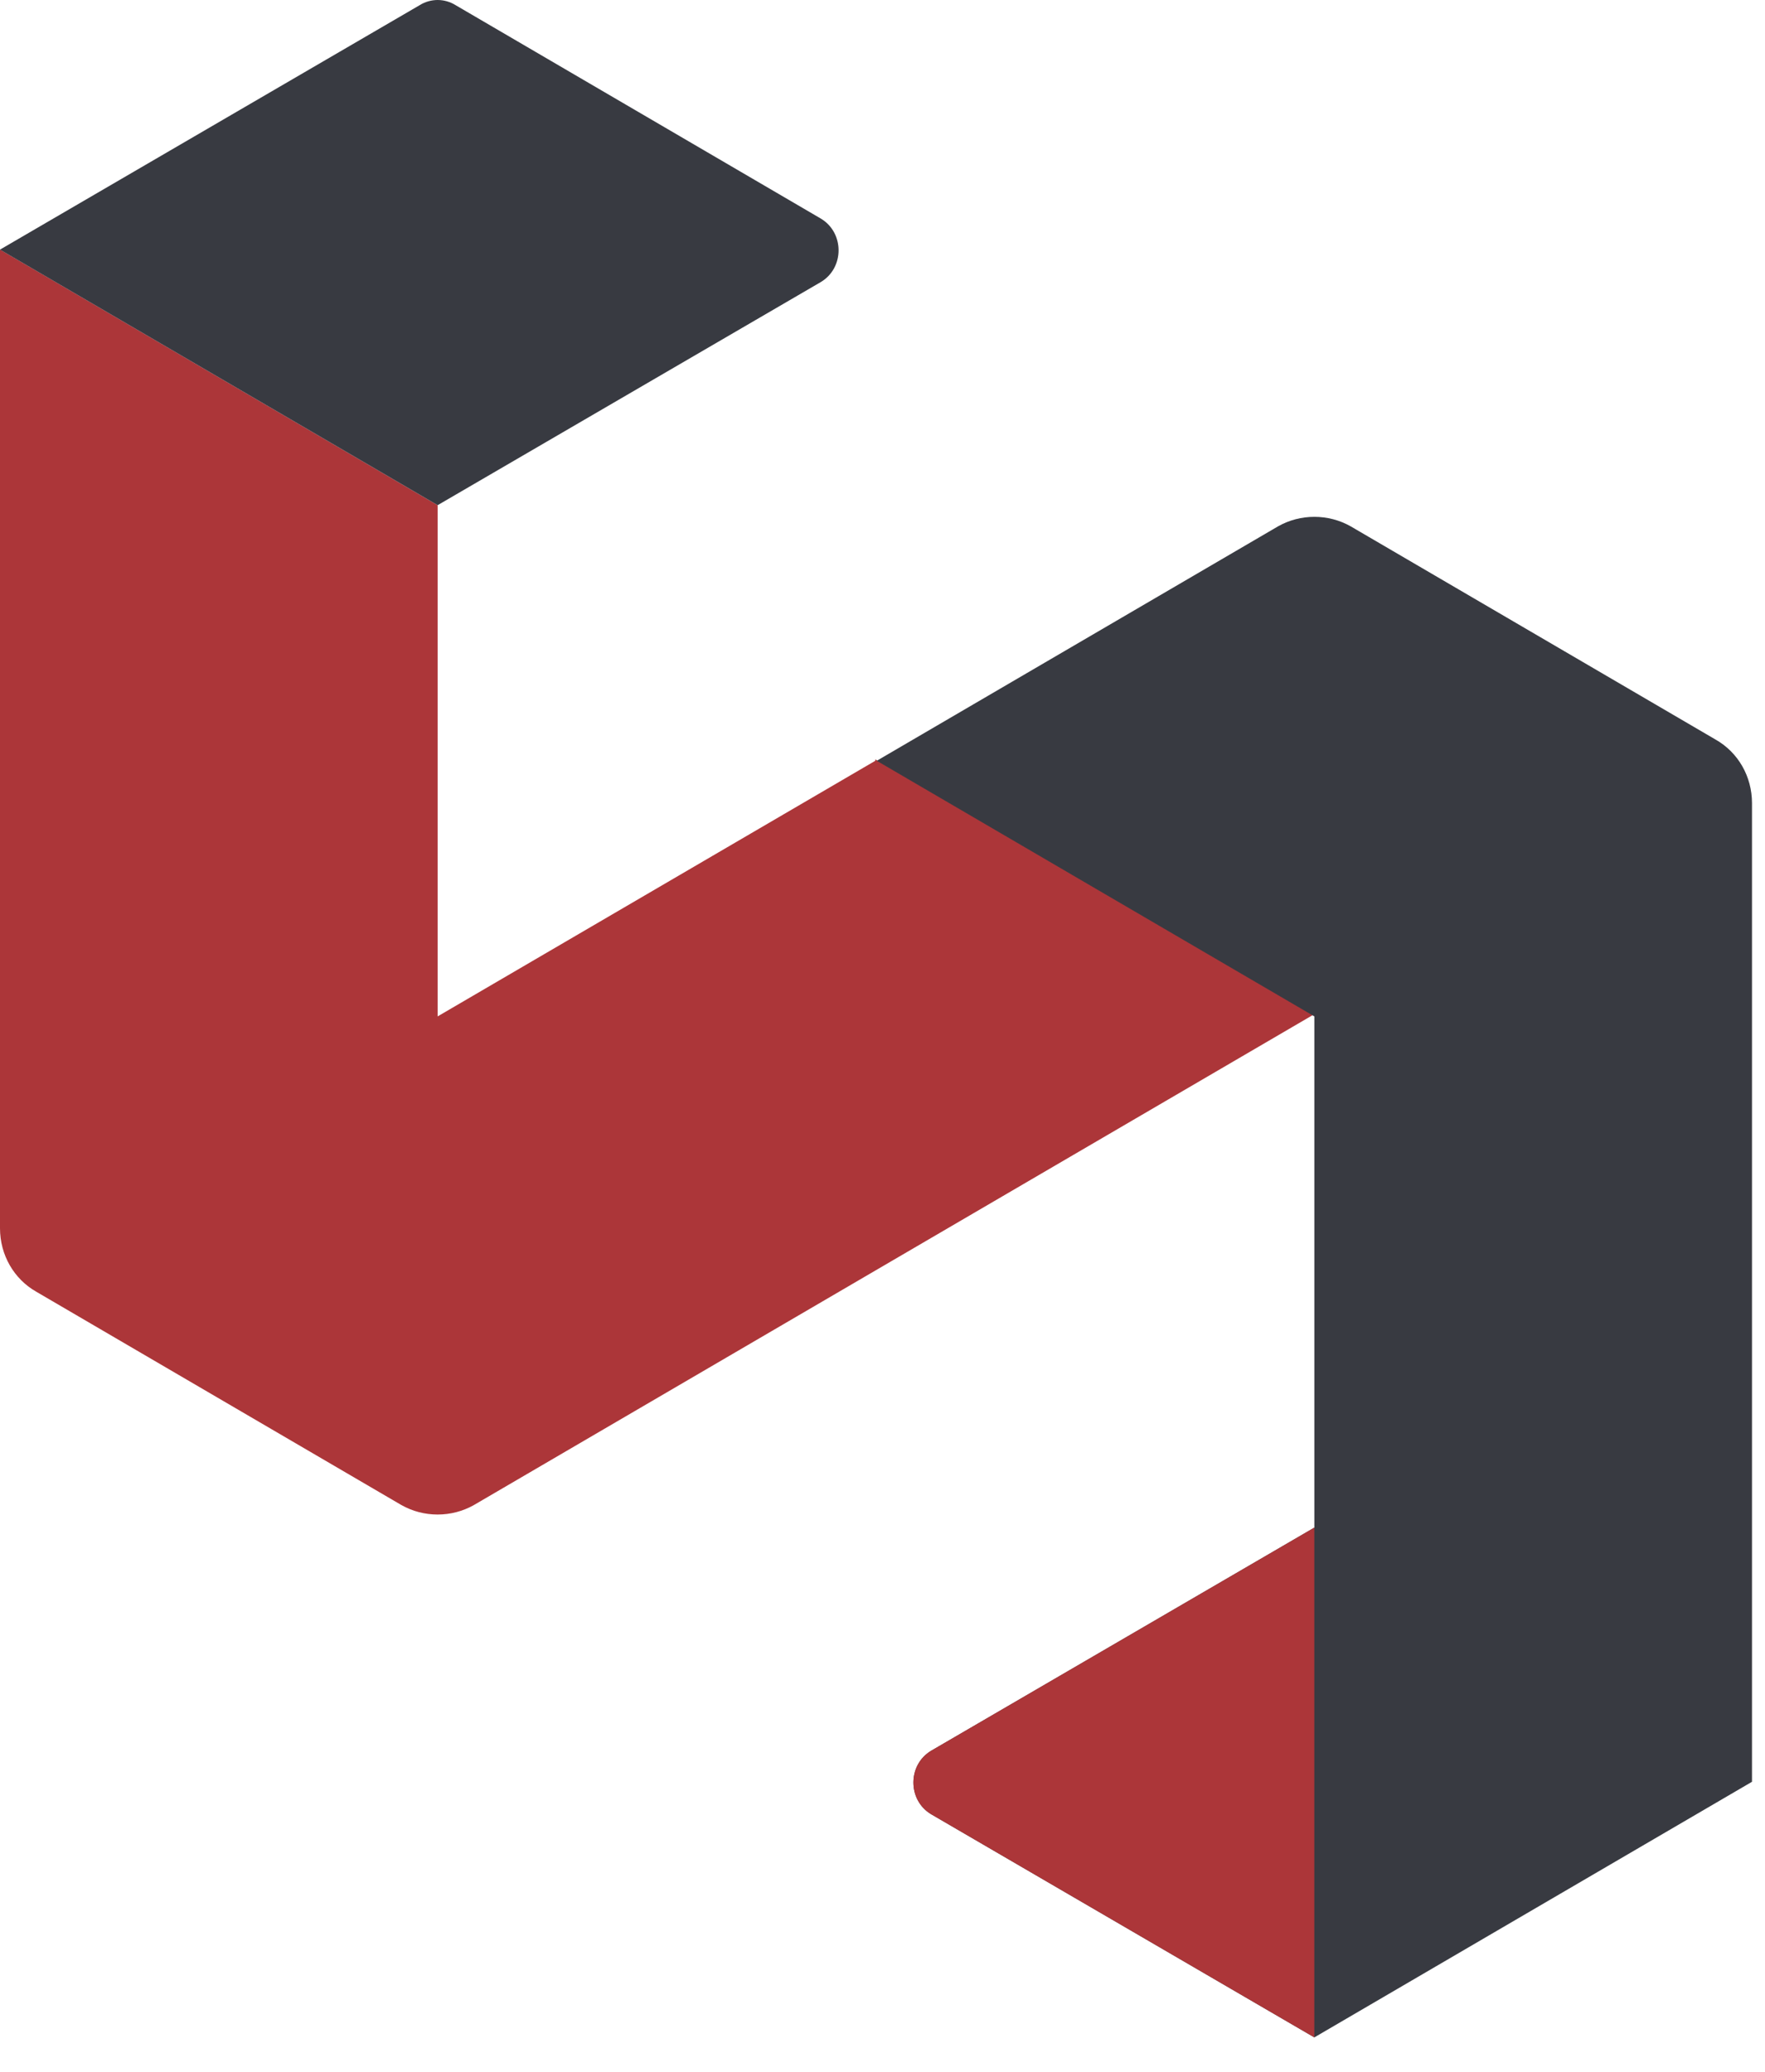
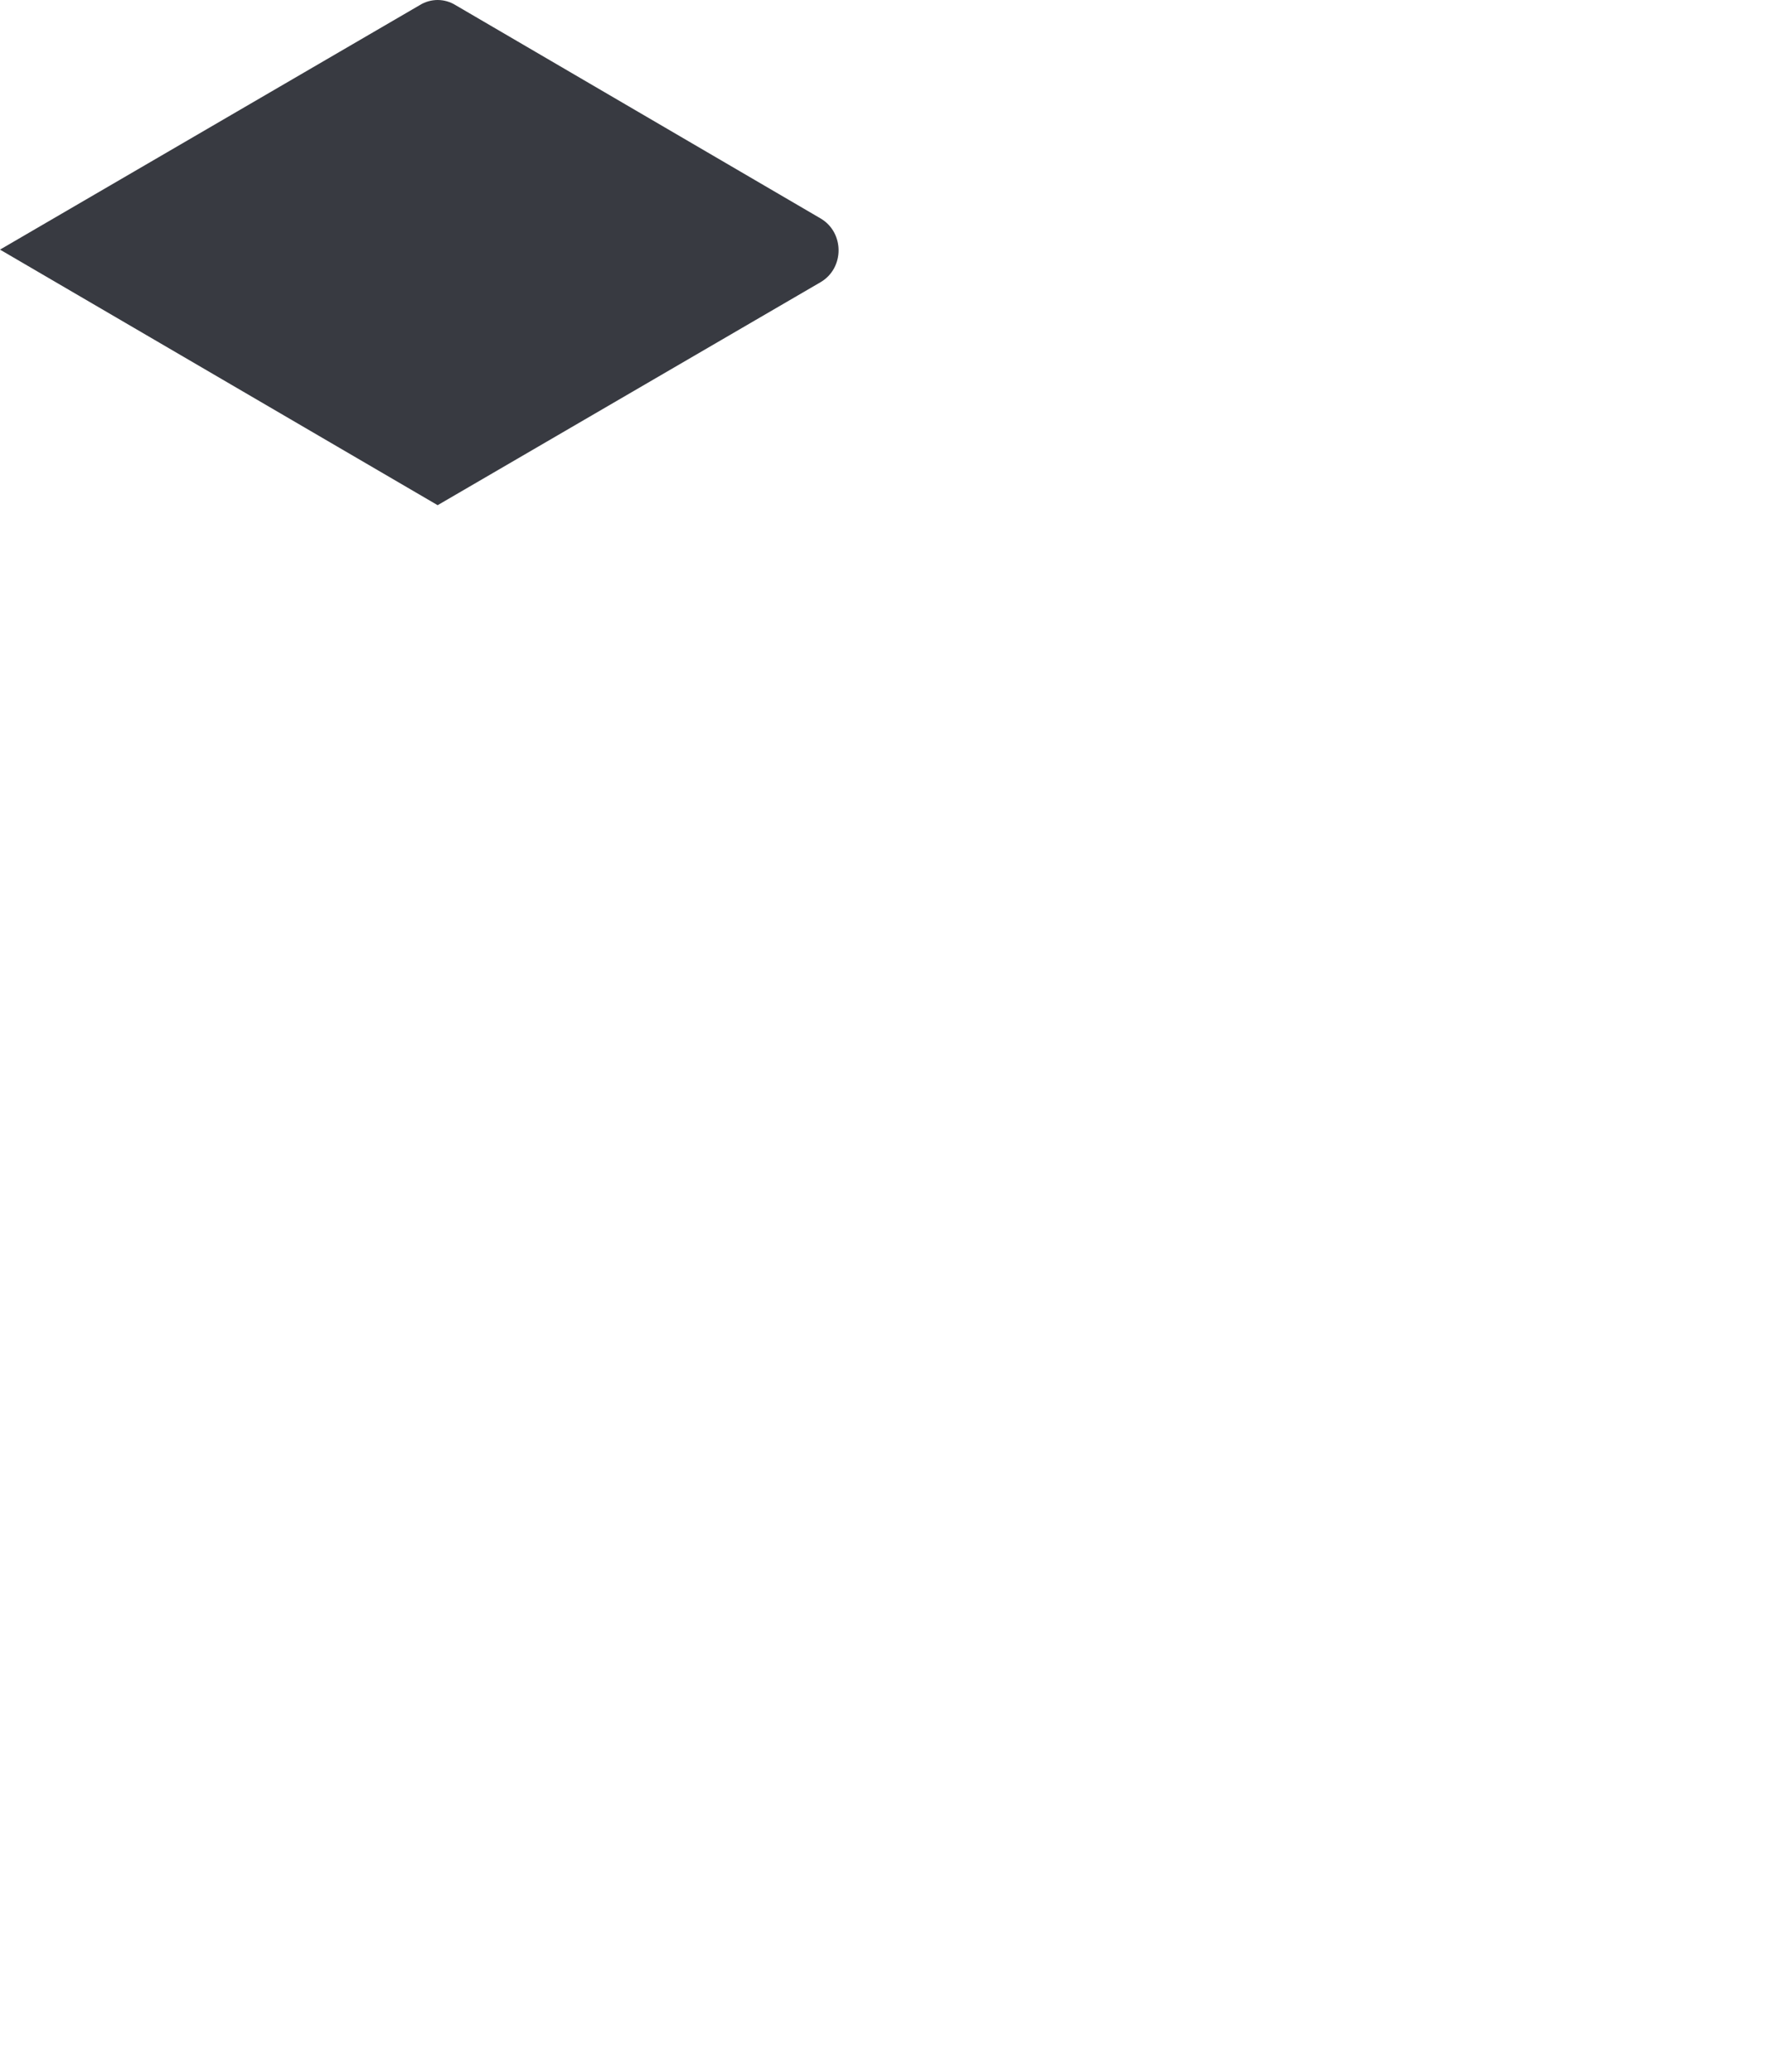
<svg xmlns="http://www.w3.org/2000/svg" width="46" height="54" viewBox="0 0 46 54" fill="none">
-   <path d="M22.812 19.829L11.406 26.491V13.167L0 6.505V32.012C0 32.711 0.364 33.337 0.947 33.668L10.459 39.226C11.041 39.557 11.77 39.557 12.353 39.226L22.812 33.116L34.218 26.454L22.812 19.792V19.829Z" fill="#AC3639" />
  <path d="M21.391 7.352L11.406 13.167L0 6.506L10.932 0.138C11.224 -0.046 11.588 -0.046 11.88 0.138L21.391 5.696C22.01 6.064 22.01 6.984 21.391 7.352Z" fill="#383A41" />
-   <path d="M44.714 19.277L35.203 13.719C34.62 13.388 33.891 13.388 33.308 13.719L22.85 19.829L34.255 26.491V39.815L24.271 45.63C23.651 45.998 23.651 46.919 24.271 47.287L34.255 53.102L45.661 46.44V20.933C45.661 20.234 45.297 19.608 44.714 19.277Z" fill="#383A41" />
-   <path d="M34.254 39.778V53.102L24.269 47.287C23.65 46.919 23.65 45.999 24.269 45.63L34.254 39.815V39.778Z" fill="#AC3639" />
</svg>